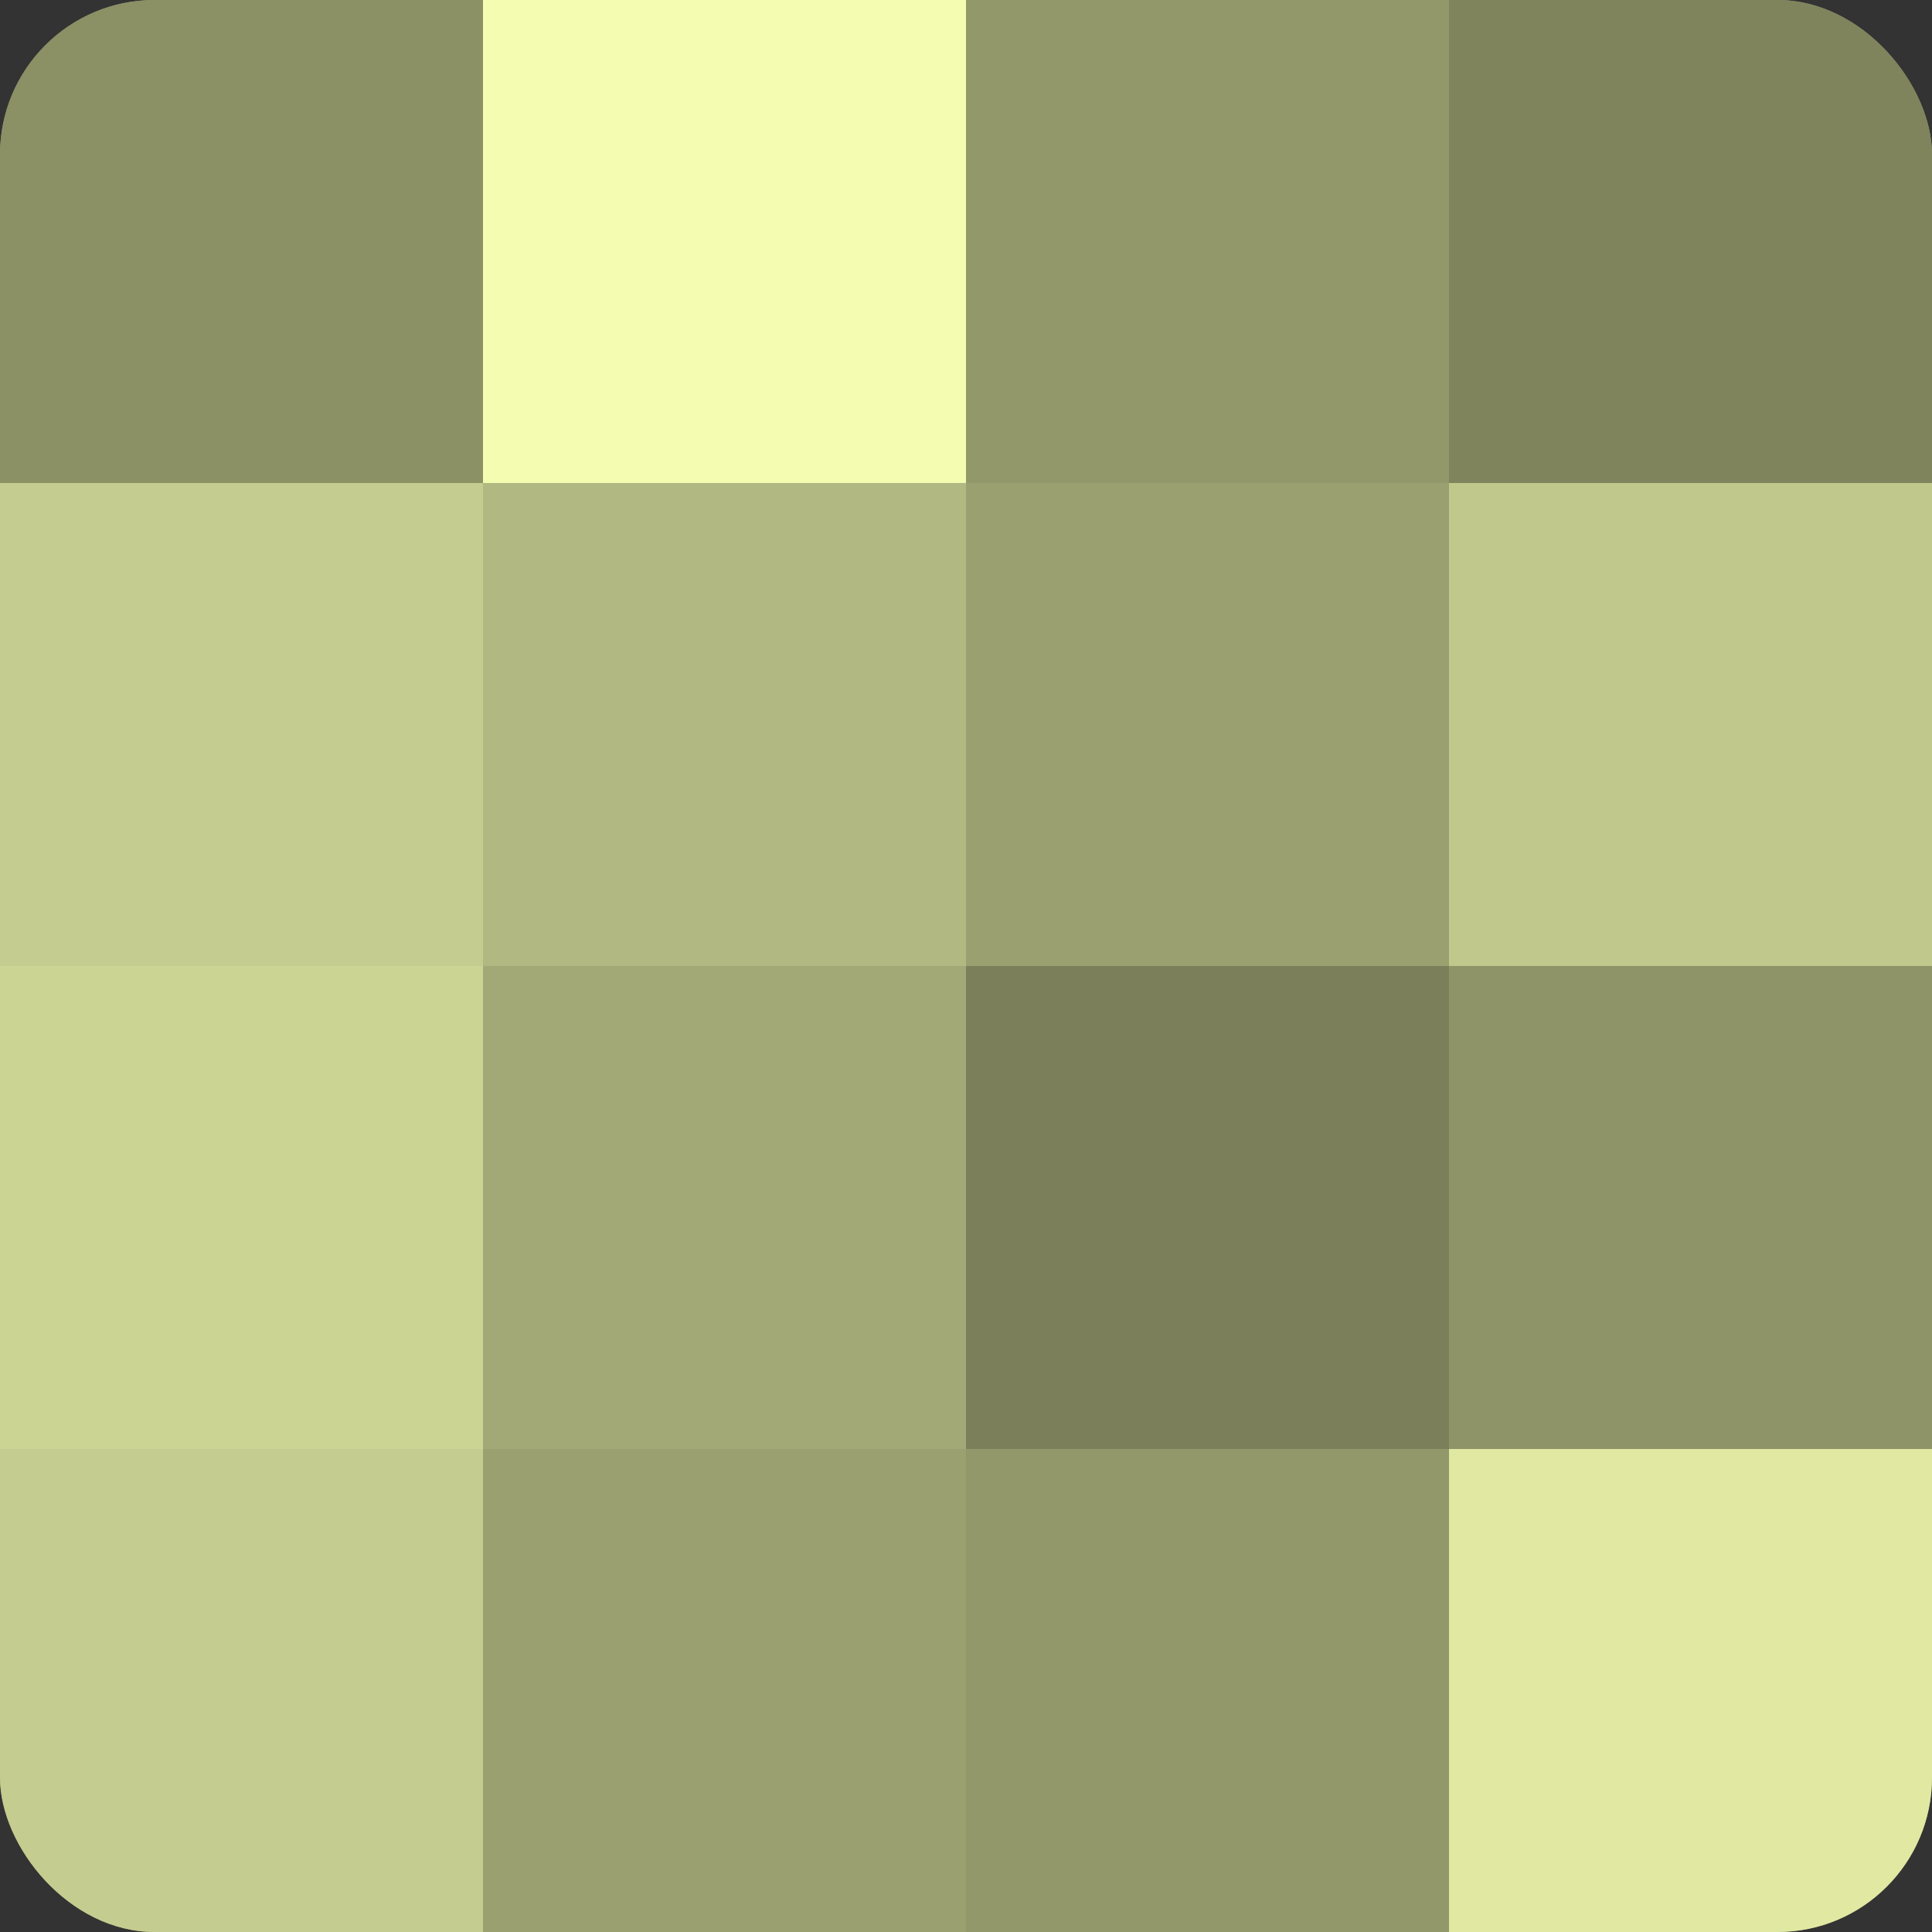
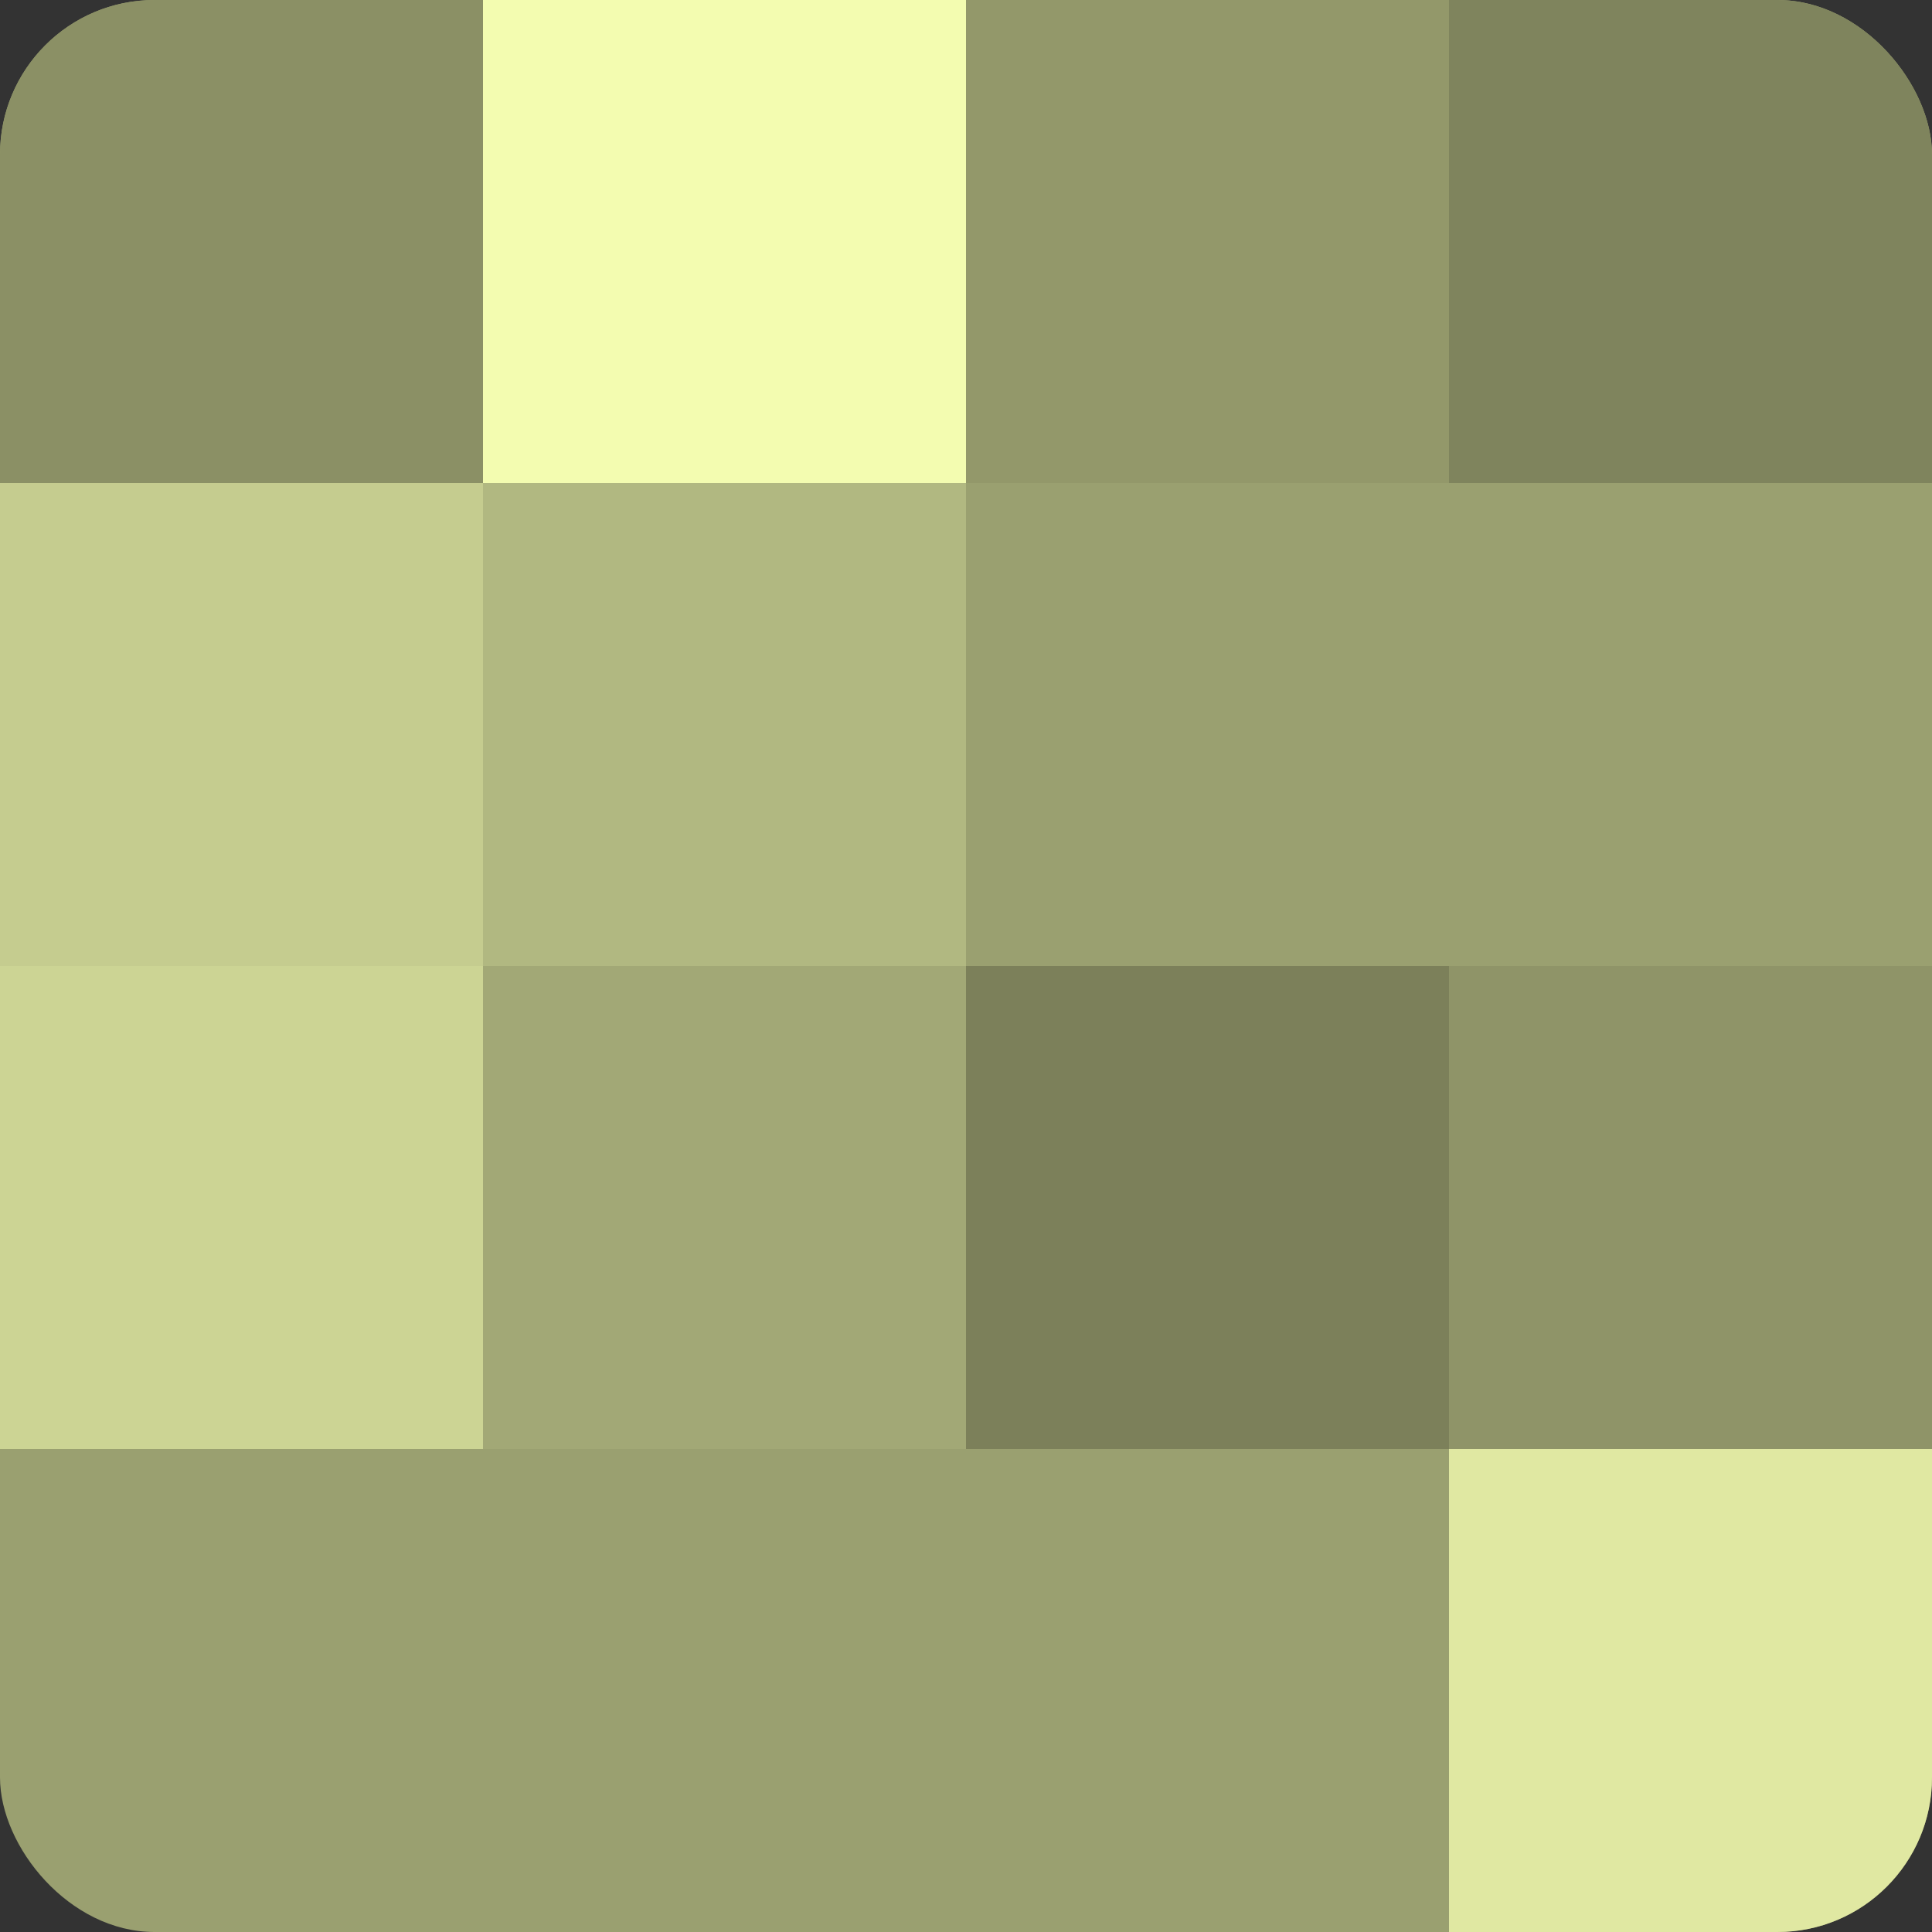
<svg xmlns="http://www.w3.org/2000/svg" width="60" height="60" viewBox="0 0 100 100" preserveAspectRatio="xMidYMid meet">
  <rect x="0" y="0" width="100" height="100" fill="#333333" stroke="none" />
  <defs>
    <clipPath id="c" width="100" height="100">
      <rect width="100" height="100" rx="8" ry="8" />
    </clipPath>
  </defs>
  <g clip-path="url(#c)">
    <rect width="100" height="100" fill="#9aa070" />
    <rect width="25" height="25" fill="#8b9065" />
    <rect y="25" width="25" height="25" fill="#c5cc8f" />
    <rect y="50" width="25" height="25" fill="#ccd494" />
-     <rect y="75" width="25" height="25" fill="#c5cc8f" />
    <rect x="25" width="25" height="25" fill="#f3fcb0" />
    <rect x="25" y="25" width="25" height="25" fill="#b1b881" />
    <rect x="25" y="50" width="25" height="25" fill="#a2a876" />
    <rect x="25" y="75" width="25" height="25" fill="#9aa070" />
    <rect x="50" width="25" height="25" fill="#93986a" />
-     <rect x="50" y="25" width="25" height="25" fill="#9aa070" />
    <rect x="50" y="50" width="25" height="25" fill="#7c805a" />
-     <rect x="50" y="75" width="25" height="25" fill="#93986a" />
    <rect x="75" width="25" height="25" fill="#7f845d" />
-     <rect x="75" y="25" width="25" height="25" fill="#c1c88c" />
    <rect x="75" y="50" width="25" height="25" fill="#8f9468" />
    <rect x="75" y="75" width="25" height="25" fill="#e0e8a2" />
  </g>
</svg>